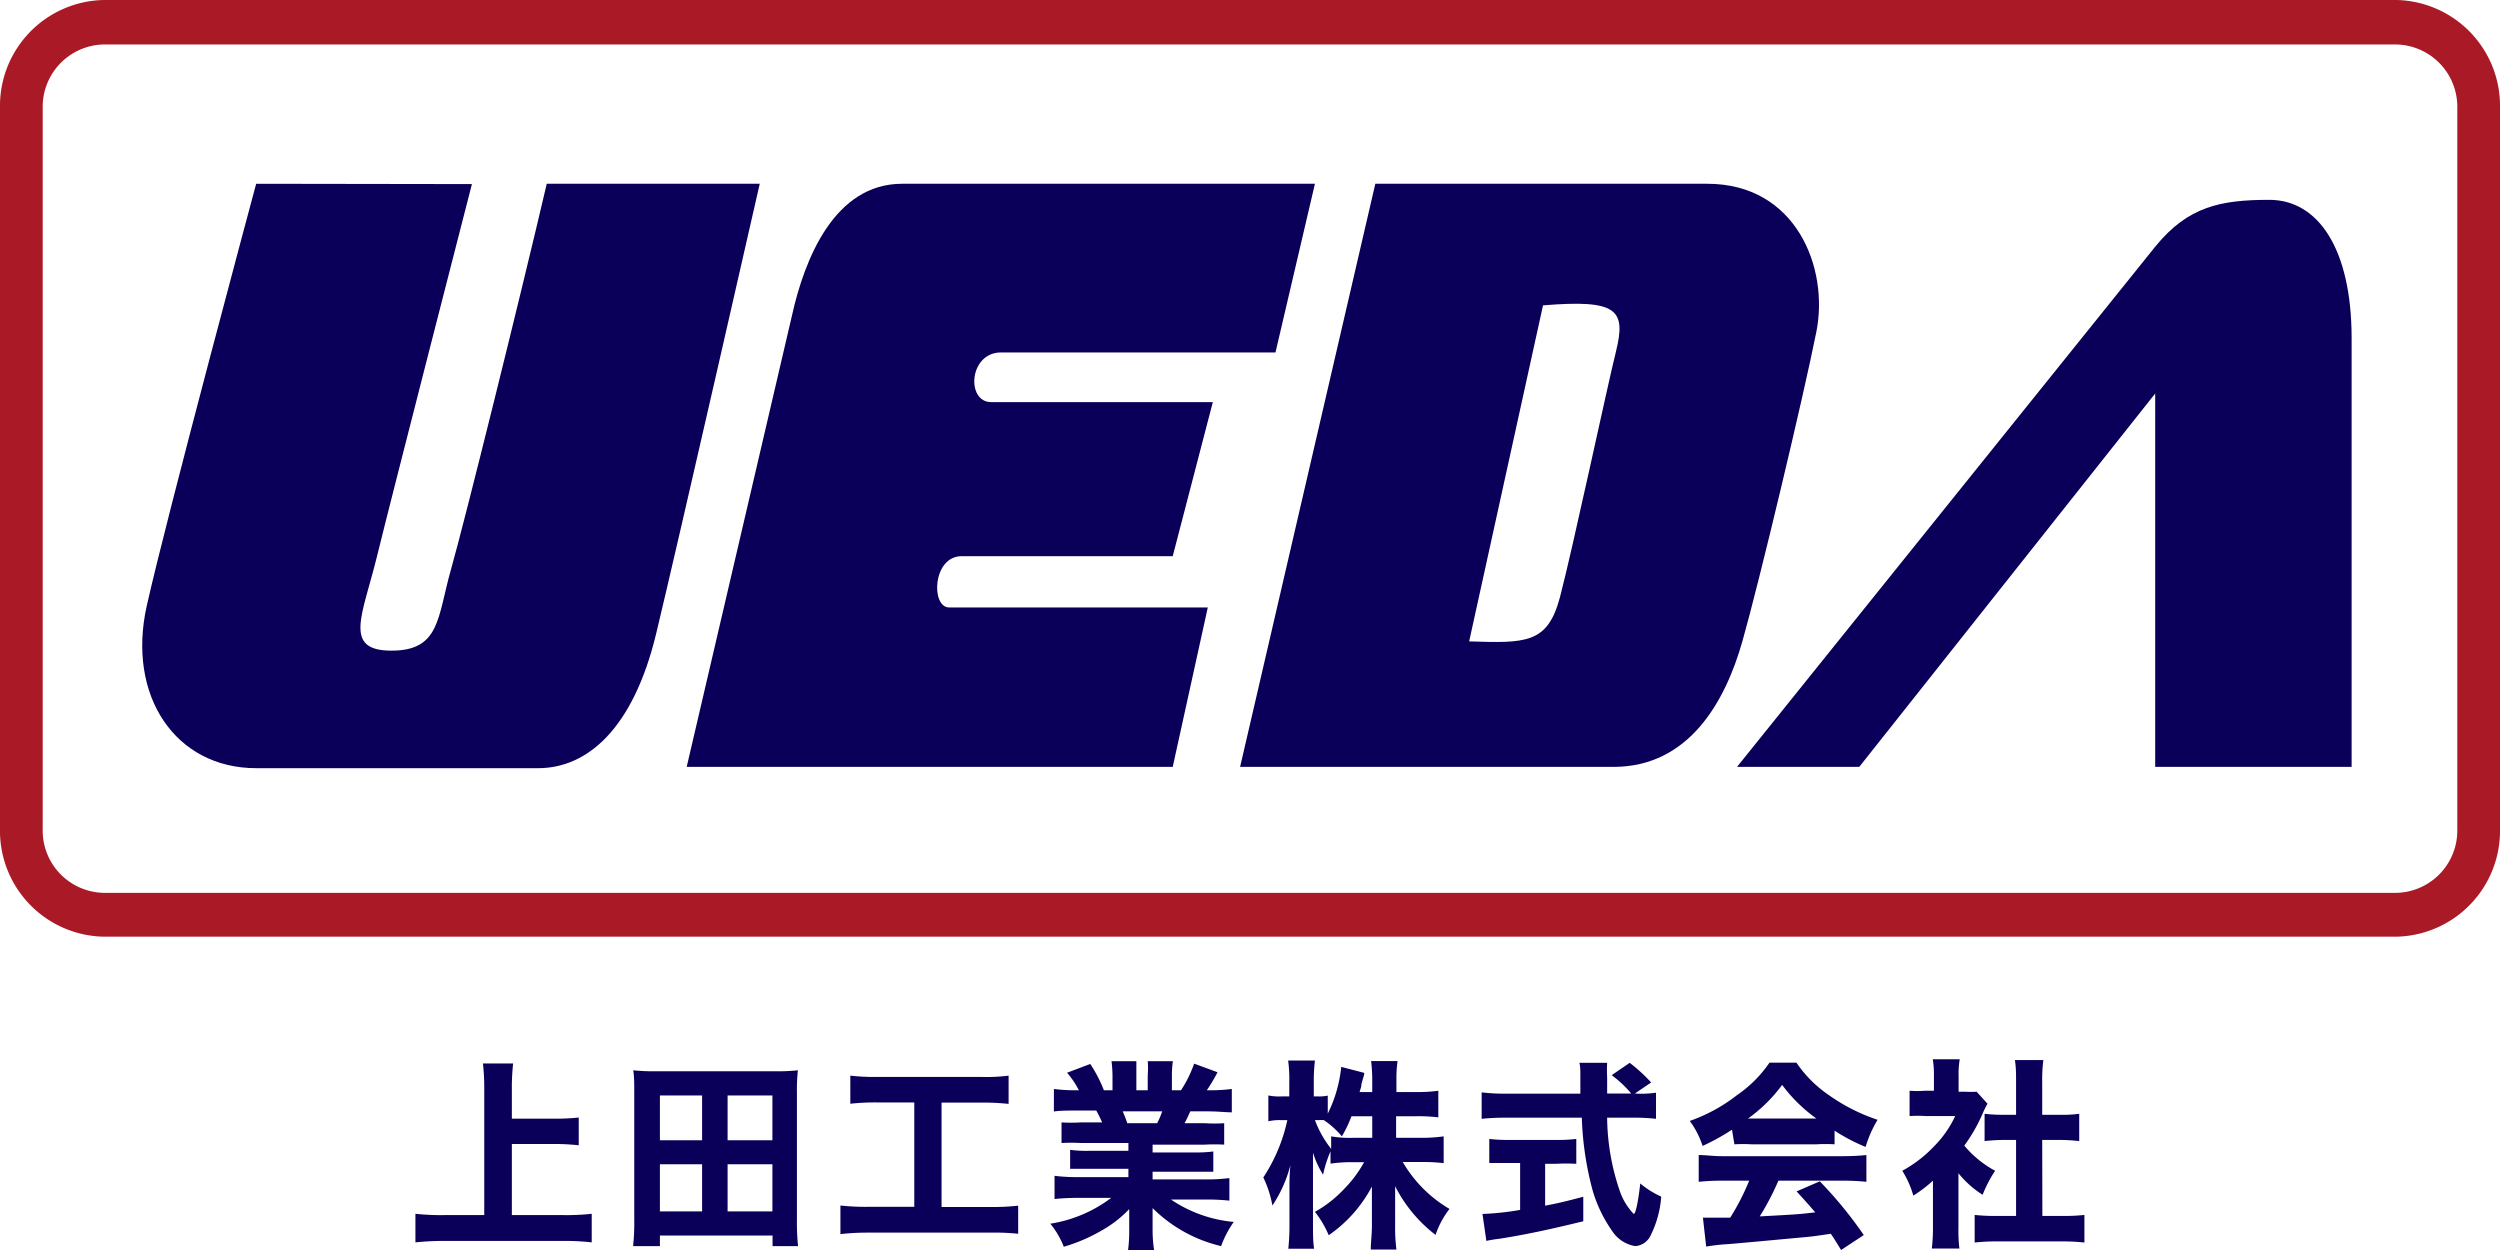
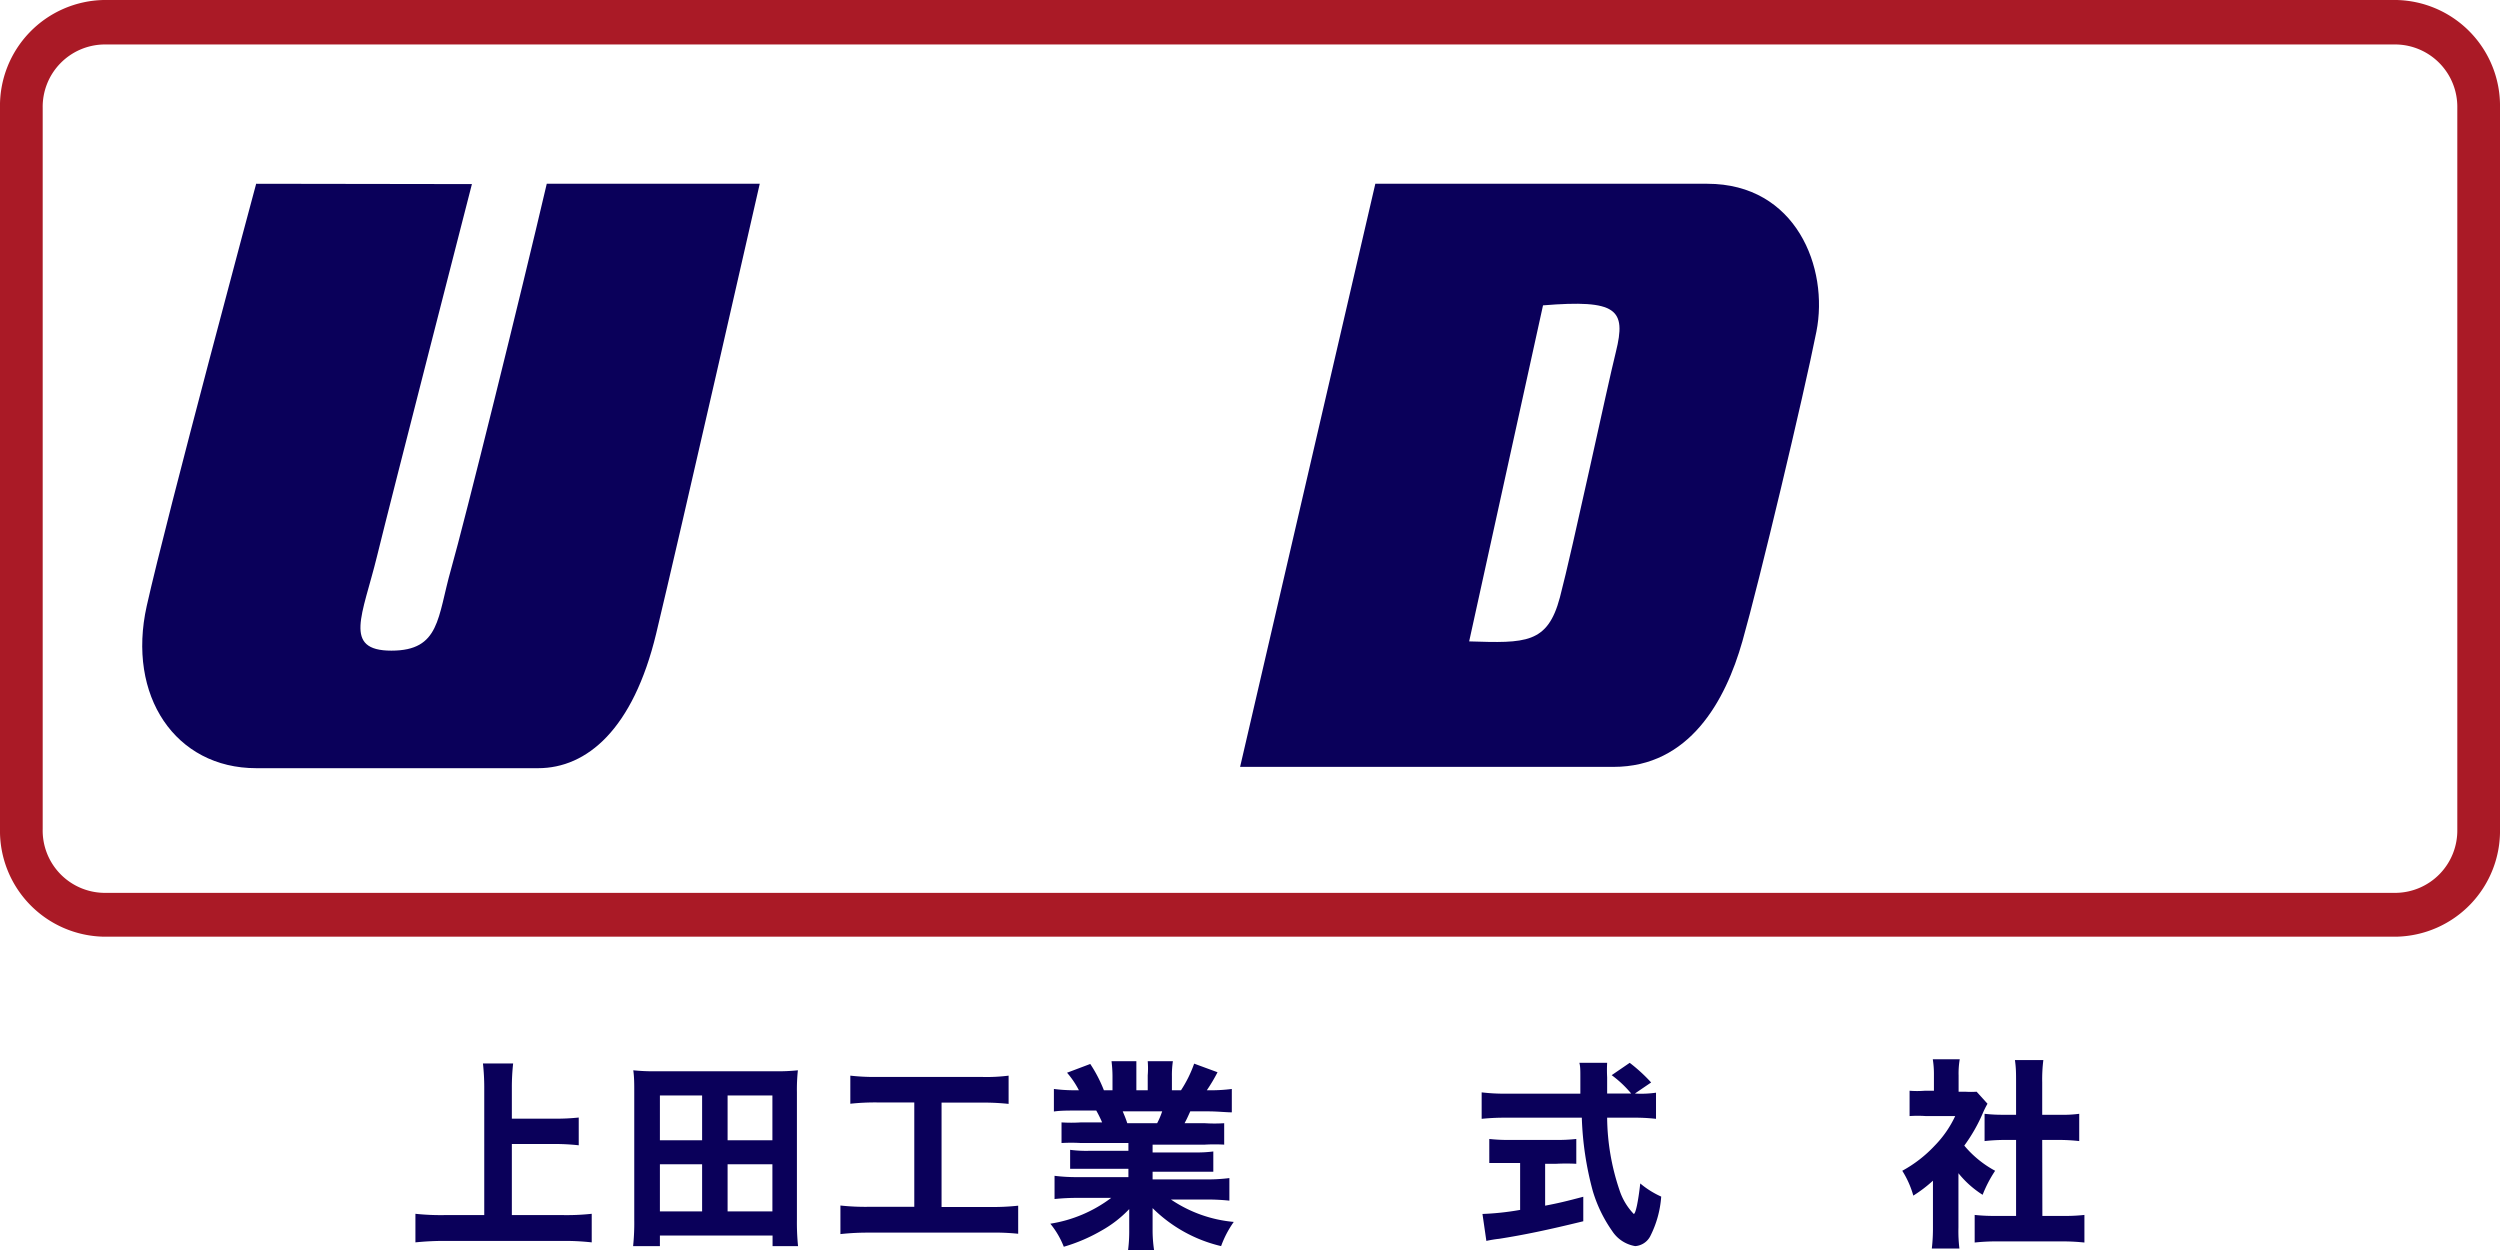
<svg xmlns="http://www.w3.org/2000/svg" viewBox="0 0 154 77">
  <defs>
    <style>.cls-1{fill:#aa1a26;}.cls-2{fill:#0a005a;}</style>
  </defs>
  <g id="レイヤー_2" data-name="レイヤー 2">
    <g id="レイヤー_1-2" data-name="レイヤー 1">
      <path class="cls-1" d="M147.62,57.7H6.39A6.52,6.52,0,0,1,0,51.06V6.64A6.52,6.52,0,0,1,6.39,0H147.62A6.52,6.52,0,0,1,154,6.64V51.06A6.52,6.52,0,0,1,147.62,57.7ZM6.39,2.74a3.84,3.84,0,0,0-3.76,3.9V51.06A3.84,3.84,0,0,0,6.39,55H147.62a3.84,3.84,0,0,0,3.75-3.9V6.64a3.84,3.84,0,0,0-3.75-3.9Z" />
      <path class="cls-2" d="M15.78,11.32s-5.5,20.45-6.74,26,1.77,10,6.74,10H33.15c3,0,5.85-2.39,7.27-8.29S46.8,11.32,46.8,11.32H33.68c-1.59,6.81-5.06,20.81-5.9,23.76s-.66,5-3.67,5-1.77-2.2-.89-5.8,5.85-22.94,5.85-22.94Z" />
-       <path class="cls-2" d="M42.3,47.24l6.48-27.78c.78-3.53,2.63-8.14,6.79-8.14H81L78.57,21.71H61.67c-2,0-2.16,3.06-.62,3.06H74.71l-2.47,9.49h-13c-1.8,0-1.91,3.16-.77,3.16H74.4l-2.16,9.82Z" />
      <path class="cls-2" d="M105.17,11.32H84.72L76.39,47.24h23c4.68,0,6.9-4.07,7.94-7.73s3.78-15.15,4.56-19.08S110.64,11.32,105.17,11.32ZM99.54,21.67C99,23.83,96.89,33.76,96.09,36.8c-.76,2.86-2.11,2.82-5.59,2.71l4.55-20.7C99.61,18.44,100.19,19.05,99.54,21.67Z" />
-       <path class="cls-2" d="M107,47.24l25.79-32.08c2-2.44,4-2.85,7-2.85s5.07,3,5.07,8.53v26.4h-12.1v-23l-18.23,23Z" />
      <path class="cls-2" d="M31.53,74.85h3.19a14.25,14.25,0,0,0,1.73-.08v1.76a15.05,15.05,0,0,0-1.7-.09h-7.4a17.44,17.44,0,0,0-1.76.09V74.77a14.68,14.68,0,0,0,1.76.08h2.48V67a13.68,13.68,0,0,0-.08-1.49h1.86A13.4,13.4,0,0,0,31.53,67v1.91H34.2a12.92,12.92,0,0,0,1.45-.07v1.71a13.35,13.35,0,0,0-1.45-.08H31.53Z" />
      <path class="cls-2" d="M47.59,76.76v-.65H40.65v.65H39a13.87,13.87,0,0,0,.07-1.63V67.28c0-.51,0-.93-.06-1.35a11.87,11.87,0,0,0,1.39.06h7.38a11.52,11.52,0,0,0,1.37-.06,11,11,0,0,0-.06,1.35v7.85a14.33,14.33,0,0,0,.07,1.63Zm-6.94-6.52h2.6V67.48h-2.6Zm0,4.38h2.6v-2.9h-2.6Zm4.17-4.38h2.76V67.48H44.82Zm0,4.38h2.76v-2.9H44.82Z" />
      <path class="cls-2" d="M54,67.91a14.42,14.42,0,0,0-1.62.08V66.26a13.39,13.39,0,0,0,1.65.08H60.5a10.76,10.76,0,0,0,1.63-.08V68a14.62,14.62,0,0,0-1.61-.08H58v6.43h3a14.08,14.08,0,0,0,1.72-.08V76A14.14,14.14,0,0,0,61,75.93H53.49a15.29,15.29,0,0,0-1.72.09V74.26a14.29,14.29,0,0,0,1.75.08h2.8V67.91Z" />
      <path class="cls-2" d="M66.58,70.41a10.35,10.35,0,0,0-1.19,0V69.14a9.54,9.54,0,0,0,1.19,0h1.31a7.09,7.09,0,0,0-.36-.73H66.35c-.57,0-1.06,0-1.43.06V67.08a9.72,9.72,0,0,0,1.36.08h.18a5.4,5.4,0,0,0-.73-1.08l1.43-.54A8.56,8.56,0,0,1,68,67.16h.53v-.85a7.81,7.81,0,0,0-.06-.94H70c0,.22,0,.48,0,.87v.92h.7v-.92a5.29,5.29,0,0,0,0-.87h1.55a5.82,5.82,0,0,0-.06.94v.85h.56a7.54,7.54,0,0,0,.81-1.64l1.44.53a10.51,10.51,0,0,1-.66,1.11h.16a9.73,9.73,0,0,0,1.38-.08v1.44c-.37,0-.88-.06-1.46-.06h-1.1c-.21.47-.23.5-.35.73h1.25a9.54,9.54,0,0,0,1.19,0v1.32a10.46,10.46,0,0,0-1.19,0H71v.48h2.55a8,8,0,0,0,1.19-.06v1.25c-.35,0-.68,0-1.19,0H71v.47h3.25a10.53,10.53,0,0,0,1.48-.08v1.39a13.3,13.3,0,0,0-1.47-.07H72.13A8.19,8.19,0,0,0,76,75.27a6.25,6.25,0,0,0-.78,1.49A8.87,8.87,0,0,1,71,74.42c0,.42,0,.48,0,.79v.51A8.38,8.38,0,0,0,71.09,77h-1.6a9,9,0,0,0,.07-1.24v-.5c0-.29,0-.33,0-.78a7.18,7.18,0,0,1-1.7,1.32,10.41,10.41,0,0,1-2.33,1,5.27,5.27,0,0,0-.83-1.42,8.38,8.38,0,0,0,3.75-1.59h-2a13.43,13.43,0,0,0-1.49.07V72.43a10.94,10.94,0,0,0,1.48.08h3.07V72h-2.4c-.51,0-.85,0-1.19,0V70.83a7.62,7.62,0,0,0,1.19.06h2.4v-.48Zm4.7-1.22a4.82,4.82,0,0,0,.31-.73H69.16c.12.29.18.42.28.73Z" />
-       <path class="cls-2" d="M86,70.09h1.59A9.71,9.71,0,0,0,88.93,70v1.65a10.71,10.71,0,0,0-1.35-.07H86.41a8,8,0,0,0,2.88,2.89,5.42,5.42,0,0,0-.86,1.6,8.78,8.78,0,0,1-2.49-3c0,.41,0,.83,0,1.17v1.24a10.6,10.6,0,0,0,.08,1.49H84.44c0-.42.07-.92.07-1.49V74.32c0-.35,0-.75,0-1.23a8.42,8.42,0,0,1-2.66,3A6.24,6.24,0,0,0,81,74.65a7.44,7.44,0,0,0,1.78-1.39,7.65,7.65,0,0,0,1.25-1.67h-.71a9,9,0,0,0-1.36.09v-.76a7.77,7.77,0,0,0-.46,1.44A5.72,5.72,0,0,1,80.88,71c0,.37,0,1,0,1.46v2.89c0,.64,0,1.16.07,1.57H79.36a13.64,13.64,0,0,0,.07-1.57V73.18c0-.29,0-.82.06-1.41a8.13,8.13,0,0,1-1.11,2.49,6.75,6.75,0,0,0-.56-1.73A10.37,10.37,0,0,0,79.3,69h-.38a3.22,3.22,0,0,0-.79.07V67.48a3.27,3.27,0,0,0,.79.06h.5v-.9a8.55,8.55,0,0,0-.07-1.31H81a10.57,10.57,0,0,0-.07,1.29v.92h.27a2.54,2.54,0,0,0,.59-.05V68.6a8.35,8.35,0,0,0,.83-2.88l1.42.37c0,.15-.08.31-.18.71,0,.2-.06.26-.11.47h.78v-.7a9.62,9.62,0,0,0-.07-1.21h1.63a7.8,7.8,0,0,0-.07,1.2v.71h1.25a9,9,0,0,0,1.33-.08v1.64a9.93,9.93,0,0,0-1.34-.07H86Zm-2.75-1.33A7.64,7.64,0,0,1,82.66,70a5.32,5.32,0,0,0-1.11-1,2.44,2.44,0,0,0-.35,0H81a6.49,6.49,0,0,0,1,1.77V70a6.8,6.8,0,0,0,1.36.09h1.17V68.76Z" />
      <path class="cls-2" d="M100.85,67.37a6.57,6.57,0,0,0,1.16-.06v1.61a11.61,11.61,0,0,0-1.47-.07H99a14.27,14.27,0,0,0,.76,4.46,3.82,3.82,0,0,0,.88,1.47c.11,0,.27-.72.4-1.88a5.43,5.43,0,0,0,1.29.81,6.34,6.34,0,0,1-.68,2.45,1.13,1.13,0,0,1-.92.6,2.1,2.1,0,0,1-1.42-.93,8.47,8.47,0,0,1-1.19-2.45,19.48,19.48,0,0,1-.68-4.53H92.74a13.67,13.67,0,0,0-1.47.07V67.29a11.66,11.66,0,0,0,1.47.08h4.61c0-.54,0-.54,0-1s0-.67-.06-.9H99a8.33,8.33,0,0,0,0,.89c0,.08,0,.08,0,1h1.48a6.74,6.74,0,0,0-1.2-1.13l1.11-.76a10.11,10.11,0,0,1,1.32,1.21l-1,.68ZM93,71.64c-.46,0-.89,0-1.26,0V70.16a10.57,10.57,0,0,0,1.29.06h2.8a10.31,10.31,0,0,0,1.27-.06v1.53a12.07,12.07,0,0,0-1.25,0h-.67v2.58c.84-.16,1.29-.27,2.35-.55v1.51c-2.21.54-3.65.84-5.18,1.08a7.11,7.11,0,0,0-.79.13l-.24-1.66a16.83,16.83,0,0,0,2.32-.25V71.64Z" />
-       <path class="cls-2" d="M106.69,69.59a13.59,13.59,0,0,1-1.81,1,5.3,5.3,0,0,0-.79-1.54A10.23,10.23,0,0,0,107,67.46a7.67,7.67,0,0,0,2-2h1.66a7.54,7.54,0,0,0,2,2,11.4,11.4,0,0,0,3,1.52,7.18,7.18,0,0,0-.74,1.67,11.18,11.18,0,0,1-1.91-1v.84a9,9,0,0,0-1.11,0h-4a9,9,0,0,0-1.06,0Zm-.63,3.14a13.39,13.39,0,0,0-1.42.07V71.15c.41,0,.89.07,1.42.07h7.49a13.54,13.54,0,0,0,1.42-.07V72.8a13.25,13.25,0,0,0-1.42-.07h-4a16.37,16.37,0,0,1-1.15,2.2c2.4-.13,2.4-.13,3.42-.25-.39-.45-.58-.67-1.15-1.29l1.43-.62a25.39,25.39,0,0,1,2.71,3.31l-1.4.92c-.33-.55-.44-.71-.63-1-1.14.17-1.17.17-1.83.23s-4.08.38-4.53.41a11.43,11.43,0,0,0-1.32.15l-.2-1.78c.36,0,.54,0,.84,0l.84,0a14.51,14.51,0,0,0,1.17-2.28Zm5.83-3.83a9.44,9.44,0,0,1-2.11-2.07,9.39,9.39,0,0,1-2.1,2.07Z" />
      <path class="cls-2" d="M120.64,75.62a8.86,8.86,0,0,0,.06,1.29H119a10.87,10.87,0,0,0,.07-1.32V72.73a8.3,8.3,0,0,1-1.21.92,5.8,5.8,0,0,0-.68-1.53,7.93,7.93,0,0,0,2-1.55,6.57,6.57,0,0,0,1.26-1.82h-1.81a7.19,7.19,0,0,0-1,0V67.19a6,6,0,0,0,.93,0h.57v-1a5.78,5.78,0,0,0-.07-.94h1.66a5.17,5.17,0,0,0-.07,1v1h.42a5.29,5.29,0,0,0,.69,0l.67.74a5.84,5.84,0,0,0-.28.56A10.13,10.13,0,0,1,121,70.57a6.46,6.46,0,0,0,1.9,1.55,7.73,7.73,0,0,0-.77,1.48,6.06,6.06,0,0,1-1.49-1.33Zm5.17-.72H127a11,11,0,0,0,1.4-.06v1.7a12.94,12.94,0,0,0-1.39-.07h-4a12.32,12.32,0,0,0-1.37.07v-1.7a11.47,11.47,0,0,0,1.39.06h1.16V70.22h-.77a11.65,11.65,0,0,0-1.17.07V68.61a9.53,9.53,0,0,0,1.17.06h.77v-2c0-.56,0-.88-.07-1.37h1.75a9.63,9.63,0,0,0-.07,1.37v2h1.1a7.48,7.48,0,0,0,1.18-.06v1.68a11.33,11.33,0,0,0-1.18-.07h-1.1Z" />
    </g>
  </g>
</svg>